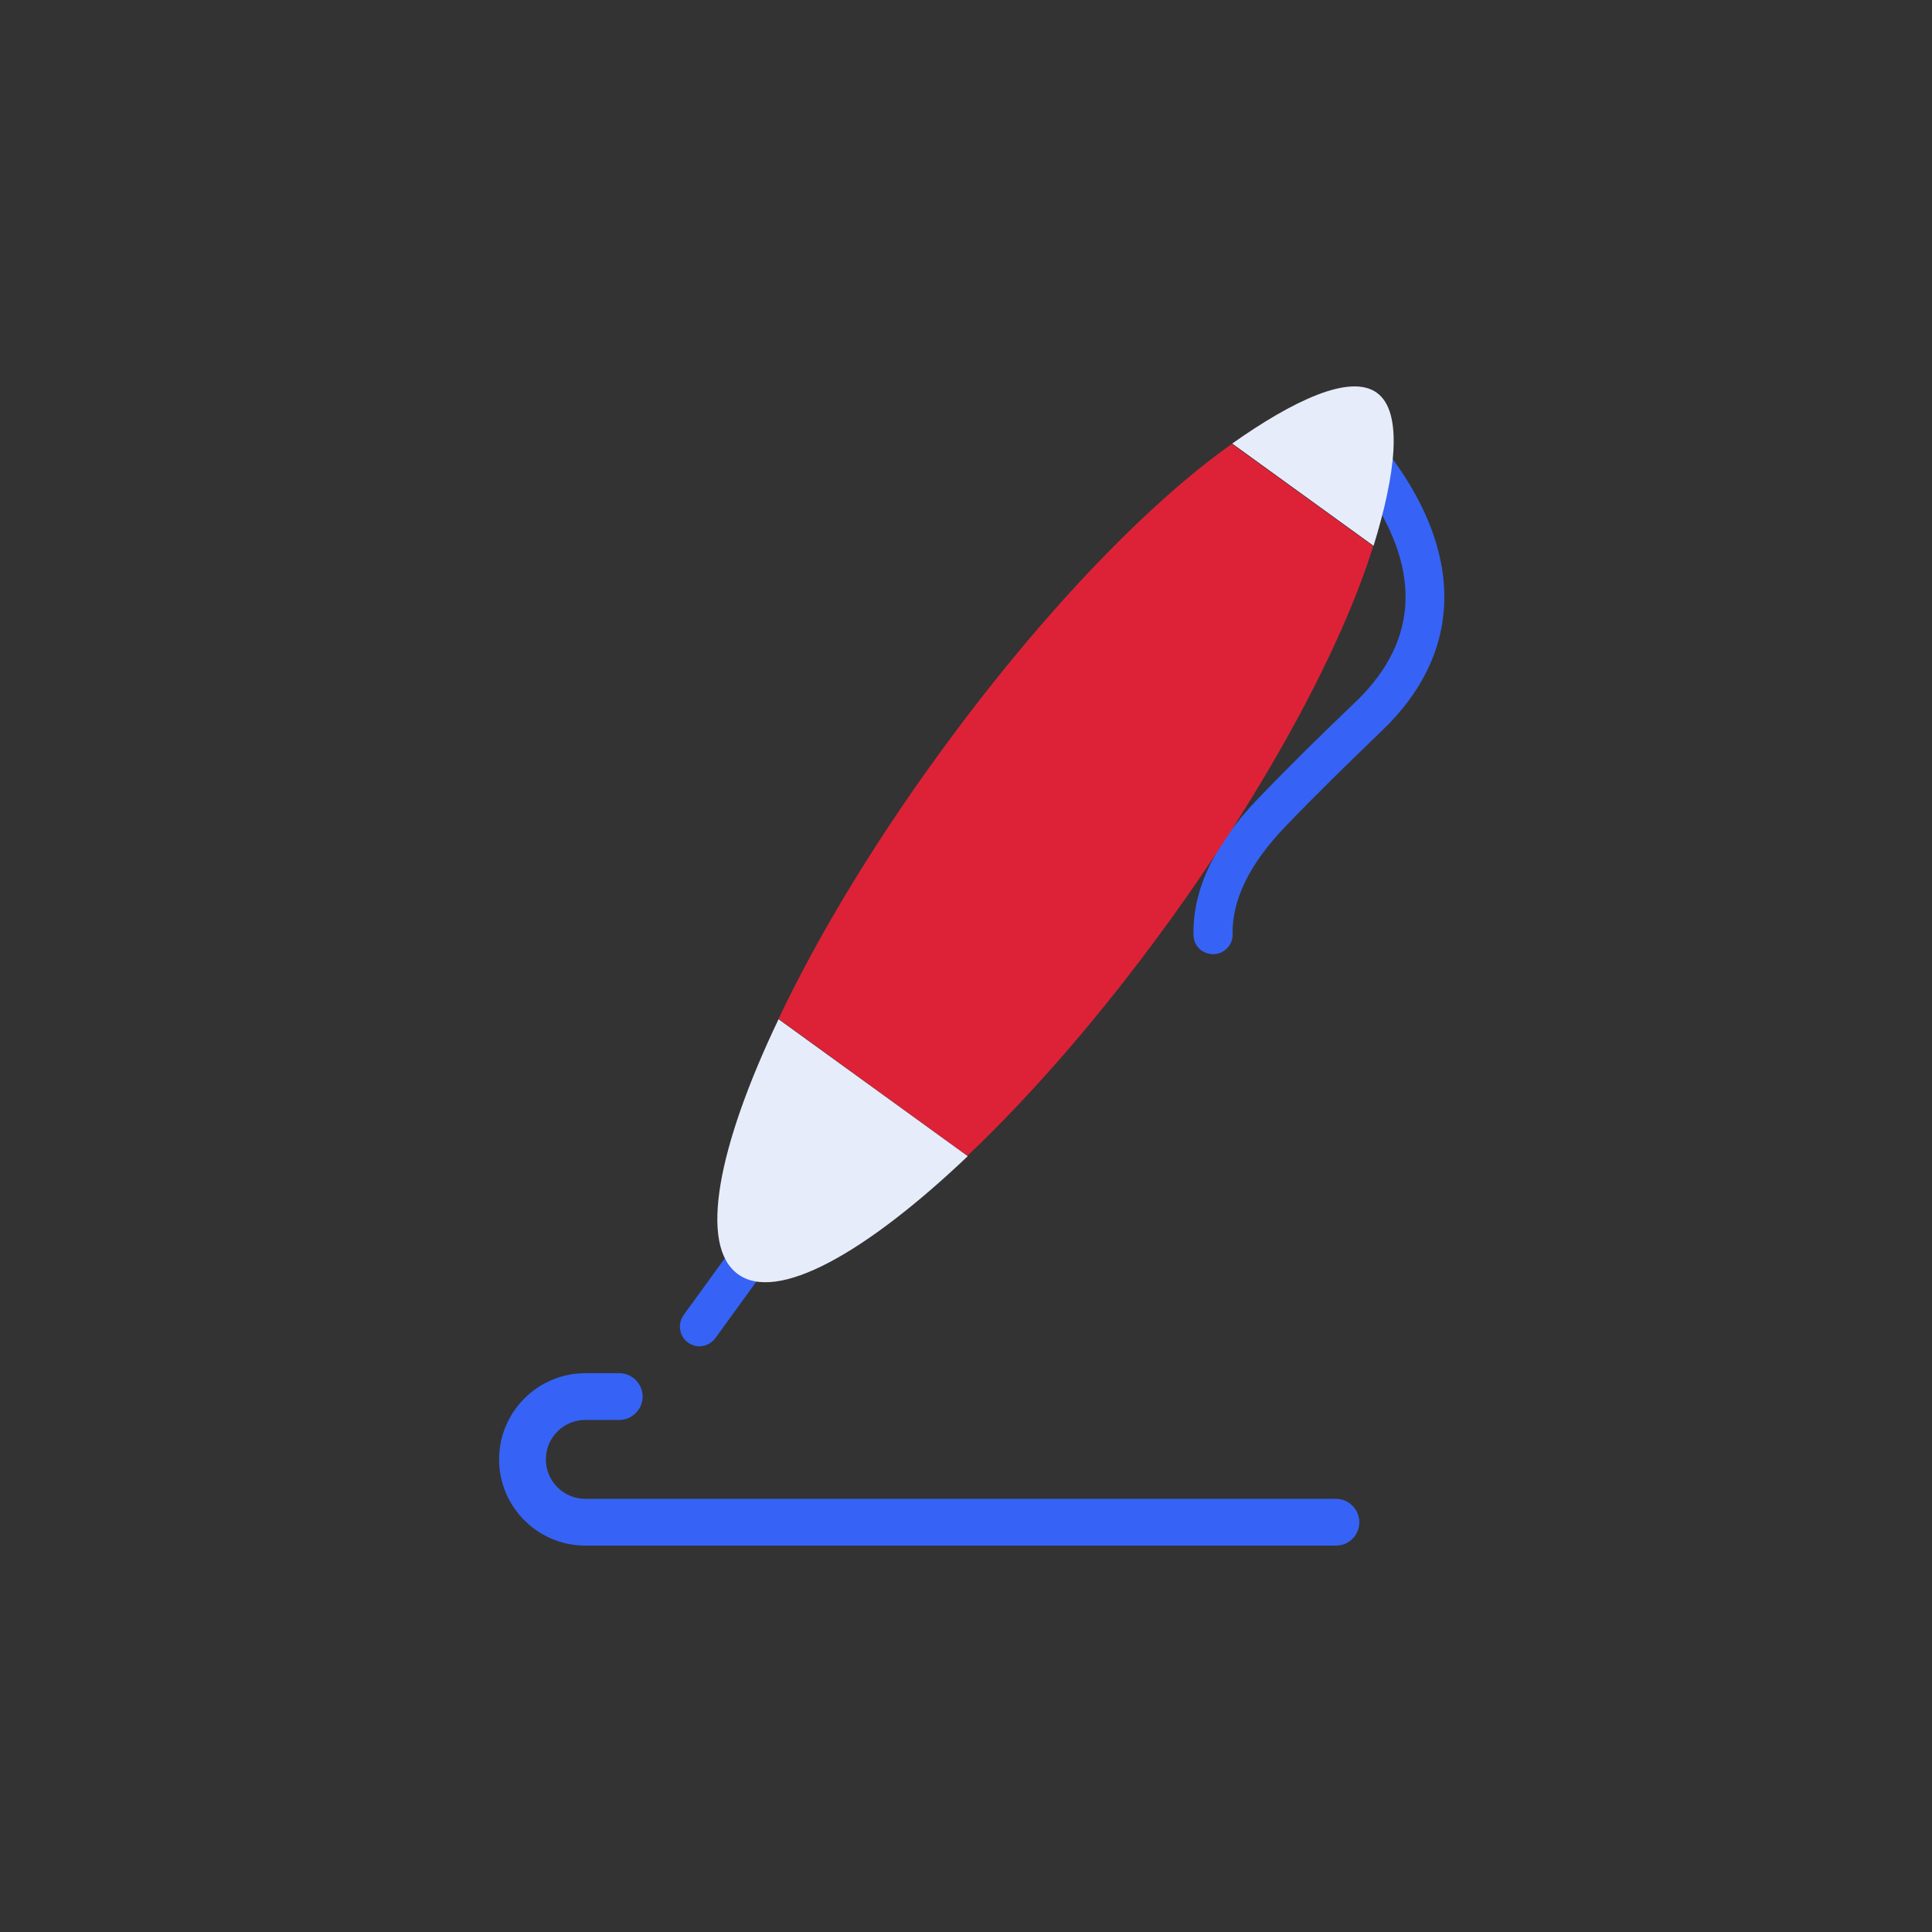
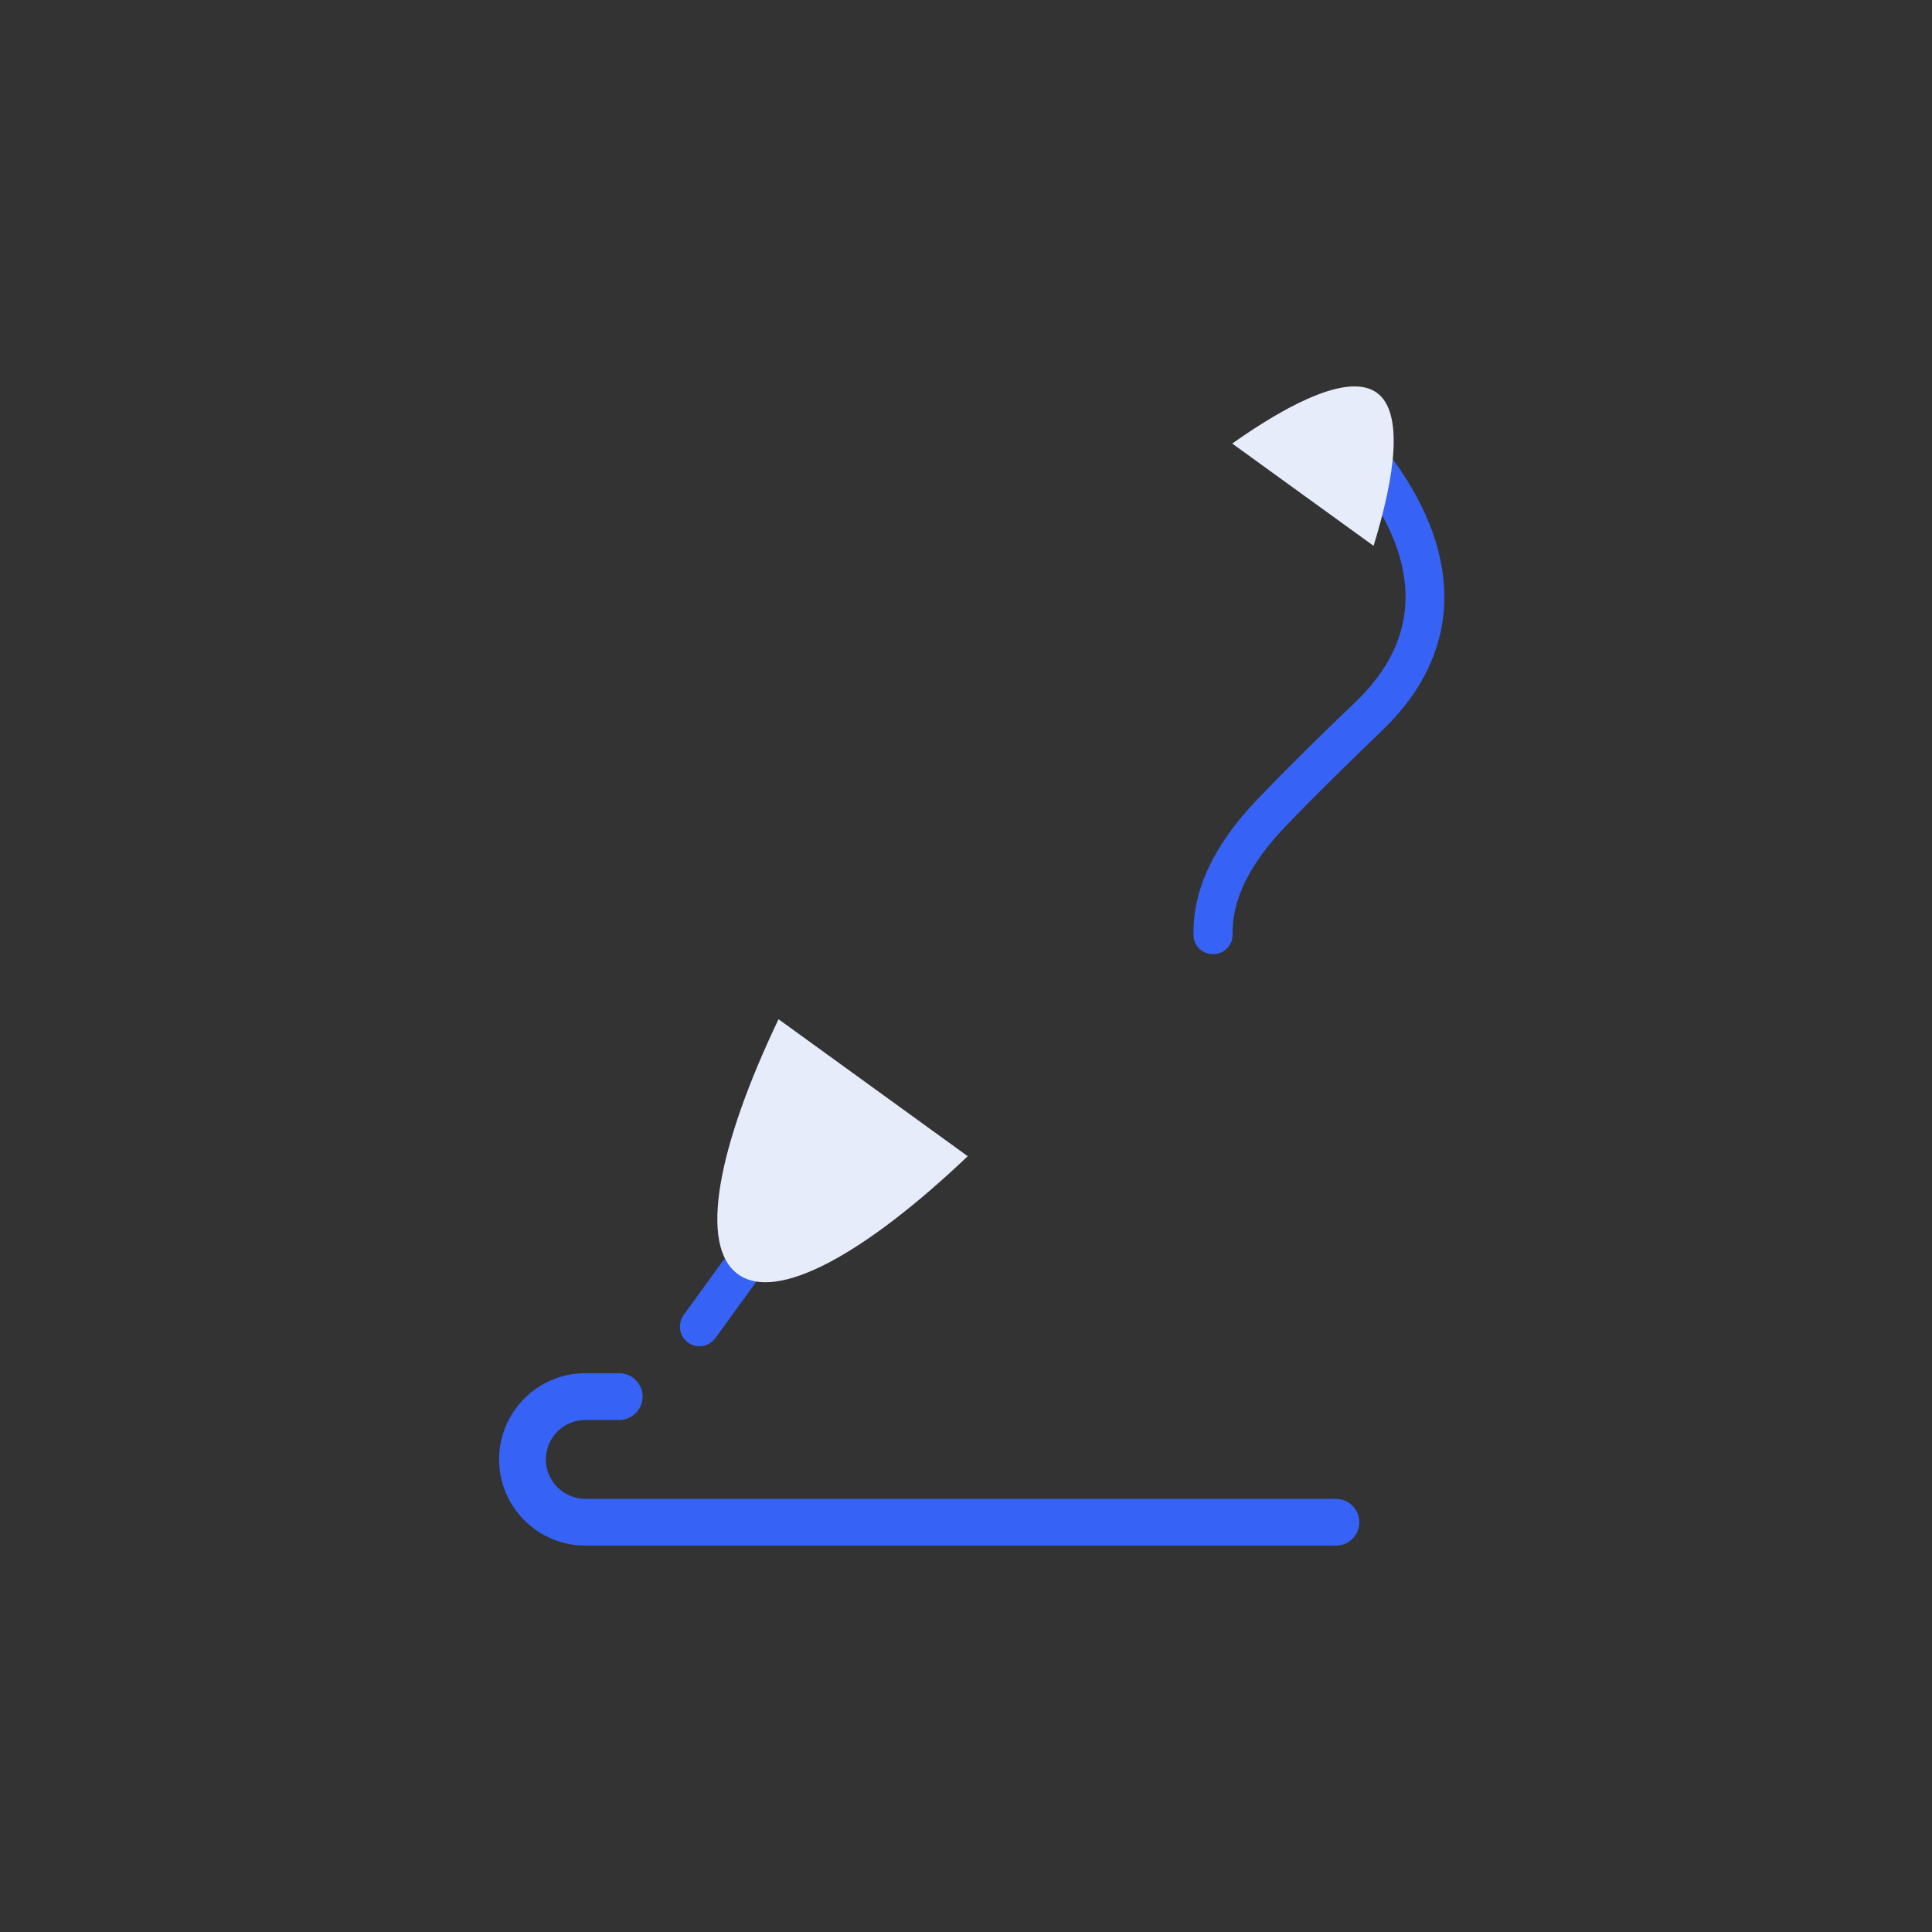
<svg xmlns="http://www.w3.org/2000/svg" width="100" height="100" viewBox="0 0 100 100" fill="none">
  <rect x="0" y="0" width="100" height="100" fill="#333333" stroke="none" />
  <path d="M35.609 69.488C35.155 69.166 35.061 68.523 35.382 68.07L40.033 61.66C40.355 61.206 40.997 61.112 41.451 61.433C41.905 61.755 41.999 62.398 41.678 62.851L37.027 69.261C36.687 69.715 36.063 69.828 35.609 69.488Z" fill="#3663F5" />
  <path d="M62.192 49.2C61.947 49.03 61.776 48.728 61.776 48.406C61.72 46.081 62.835 43.718 65.066 41.392C66.749 39.634 68.507 37.913 70.171 36.325C73.518 33.111 73.612 29.273 70.436 24.943C70.115 24.489 70.209 23.865 70.663 23.525C71.117 23.203 71.74 23.298 72.081 23.752C75.824 28.875 75.635 33.867 71.57 37.781C69.925 39.369 68.186 41.052 66.522 42.791C64.669 44.72 63.762 46.591 63.8 48.35C63.818 48.917 63.365 49.371 62.816 49.39C62.571 49.39 62.363 49.314 62.192 49.2Z" fill="#3663F5" />
  <path d="M71.266 20.33C69.886 19.328 66.937 20.727 63.779 22.958L71.096 28.252C72.231 24.565 72.647 21.332 71.266 20.33Z" fill="#E7ECFA" />
-   <path d="M60.489 47.726C65.727 40.484 69.489 33.394 71.077 28.27L63.76 22.977C59.374 26.077 53.797 31.863 48.559 39.085C45.08 43.869 42.263 48.596 40.297 52.736L50.072 59.826C53.399 56.669 57.011 52.528 60.489 47.726Z" fill="#DD2237" />
  <path d="M40.297 52.755C37.139 59.373 36.156 64.477 38.198 65.952C40.221 67.427 44.778 64.893 50.09 59.845L40.297 52.755Z" fill="#E7ECFA" />
  <path d="M69.149 80H30.295C27.837 80 25.833 77.996 25.833 75.538C25.833 73.08 27.837 71.076 30.295 71.076H32.053C32.715 71.076 33.263 71.624 33.263 72.286C33.263 72.948 32.715 73.496 32.053 73.496H30.295C29.18 73.496 28.253 74.403 28.253 75.538C28.253 76.653 29.161 77.58 30.295 77.58H69.149C69.811 77.58 70.359 78.128 70.359 78.79C70.359 79.452 69.829 80 69.149 80Z" fill="#3663F5" />
</svg>